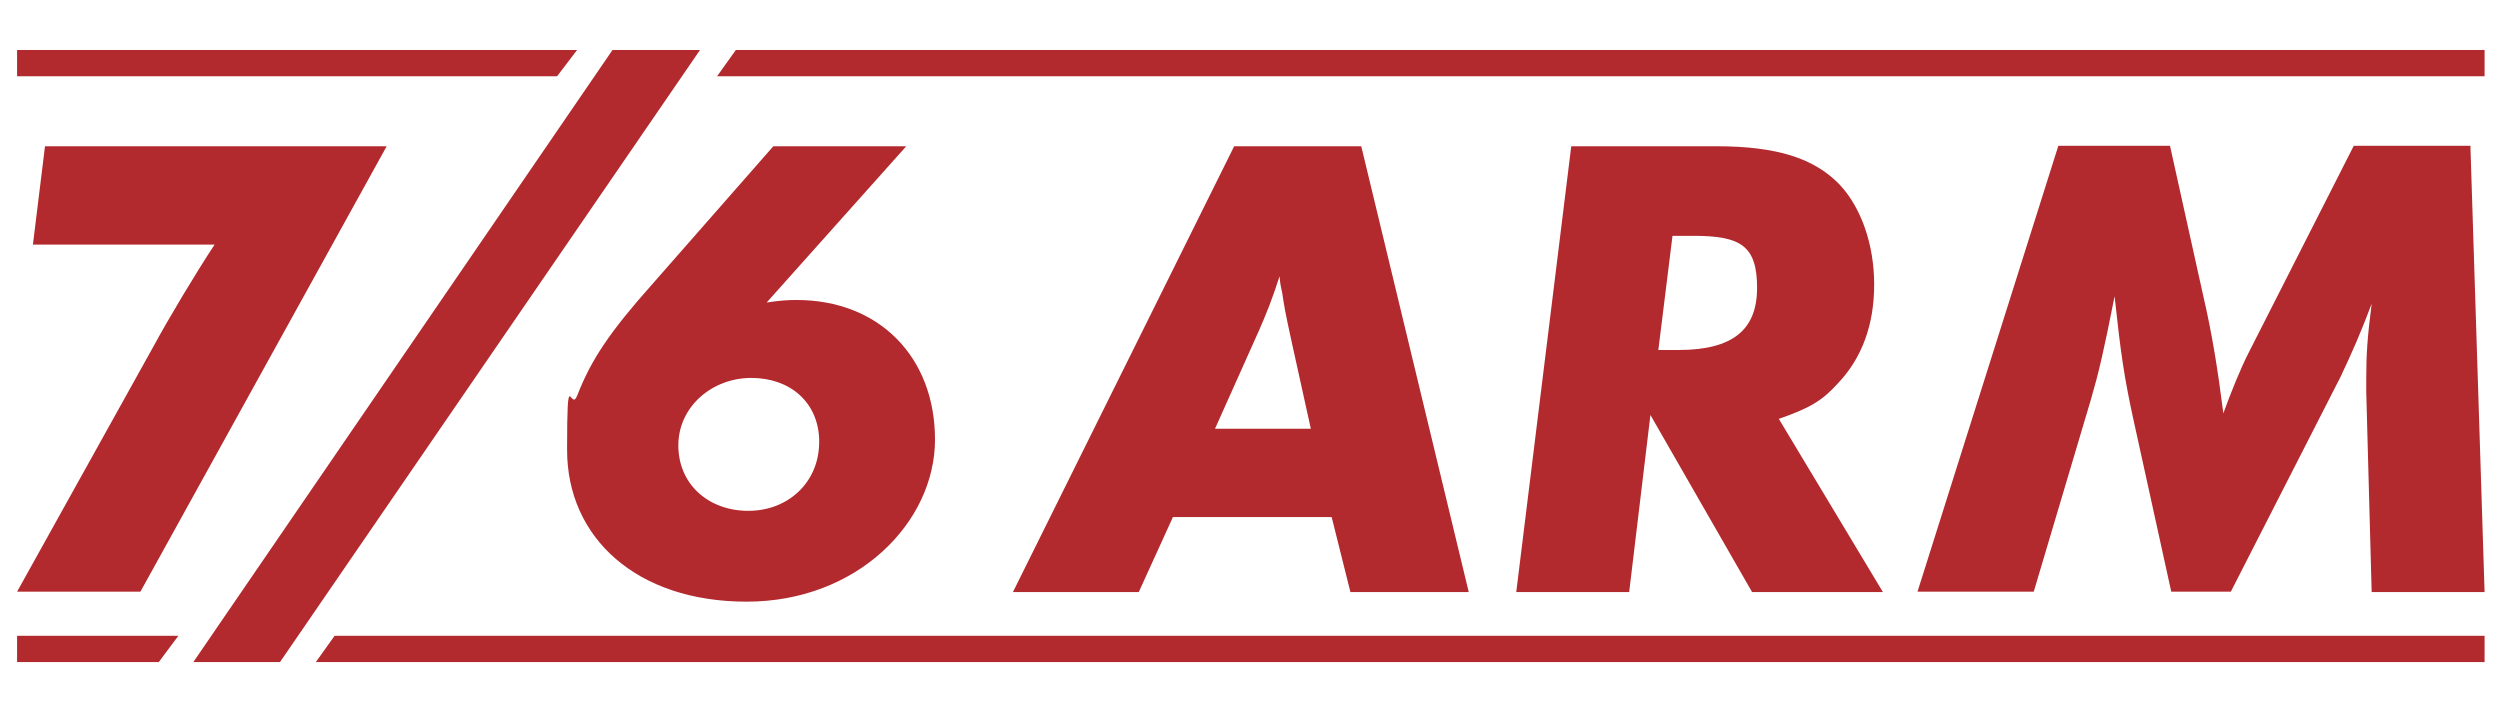
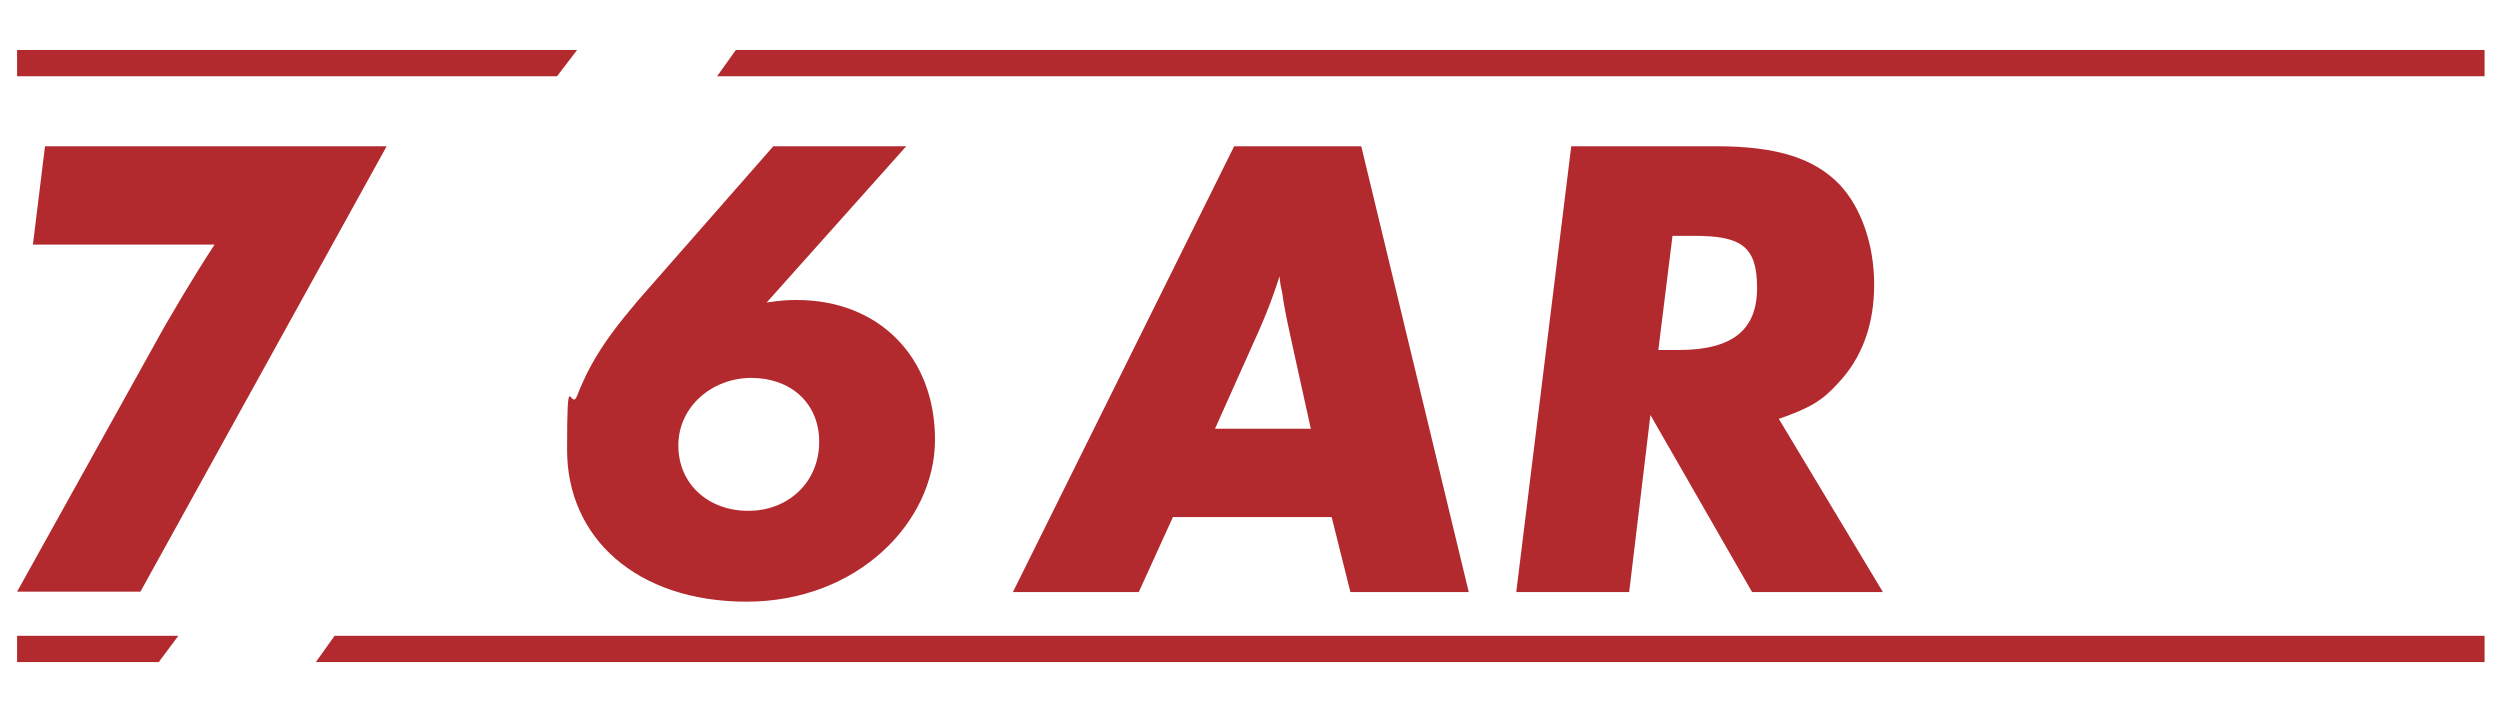
<svg xmlns="http://www.w3.org/2000/svg" id="Layer_1" version="1.1" viewBox="0 0 600 173.7">
  <g>
    <path d="M281.5,124.1l-8.2,18h-30.2l53.1-107h30.5l25.8,107h-28.4l-4.5-18h-38.2ZM291.5,102.9h23.1l-4.5-20.4c-1.8-8.2-1.9-9.1-2.4-12.4-.2-.8-.5-2.1-.6-3.8-1.8,5.6-3.2,9-4.8,12.7l-10.7,23.9Z" fill="#b2292e" />
    <path d="M426.9,100.5l25,41.6h-31.4l-24.4-42.5-5.1,42.5h-27.1l13.2-107h34.8c14.6,0,23.6,2.9,29.7,9.3,5.1,5.5,8.2,14.3,8.2,23.9s-2.9,17.6-8.7,23.7c-3.8,4.2-6.7,5.9-14.1,8.5ZM401.4,56.6l-3.4,27.4h4.8c13,0,18.9-4.8,18.9-14.9s-3.9-12.5-15.2-12.5h-5.1Z" fill="#b2292e" />
-     <path d="M592.9,35.1l3.4,107h-27.1l-1.3-48v-3.4c0-5.9.3-9.9,1.3-17.8-2.6,6.9-4.7,11.7-7.5,17.6l-26.3,51.5h-14.3l-9.1-41.4c-2.2-10.1-3-15.6-4.5-29.5-2.6,13.2-3.8,18.3-5.6,24.5l-13.8,46.4h-27.9l33.8-107h26.8l8,36.1c2.1,9,3.5,17.8,4.8,28.1,1.8-5,4.2-10.9,6.1-14.6l25.2-49.6h28.1Z" fill="#b2292e" />
  </g>
  <g>
    <path d="M92.8,35.1l-59.1,106.9H4.1l32.7-58.8c3.8-7,10.1-17.5,14.7-24.5H7.9l2.9-23.6h82Z" fill="#b2292e" />
-     <path d="M147,12h21l-100.8,146.9h-20.8L147,12Z" fill="#b2292e" />
    <path d="M184,72.6c3.4-.5,5-.6,7.2-.6,19.7,0,33.2,13.6,33.2,33.5s-18.7,38.9-45.2,38.9-43.1-15.4-43.1-36.4.8-9,2.4-13c3.4-8.7,7.7-15.2,18.4-27.2l28.7-32.7h31.9l-33.5,37.5ZM196.6,105.4c-.3-8.8-6.9-14.7-16.3-14.7s-17.5,6.9-17.5,16.2,7.2,15.7,16.8,15.7,17-6.9,17-16.5v-.6Z" fill="#b2292e" />
  </g>
  <polygon points="133.7 18.3 4.1 18.3 4.1 12 138.5 12 133.7 18.3" fill="#b2292e" />
  <polygon points="38.1 158.9 4.1 158.9 4.1 152.6 42.8 152.6 38.1 158.9" fill="#b2292e" />
  <polygon points="596.3 18.3 172.1 18.3 176.6 12 596.3 12 596.3 18.3" fill="#b2292e" />
  <polygon points="596.3 158.9 75.8 158.9 80.3 152.6 596.3 152.6 596.3 158.9" fill="#b2292e" />
</svg>